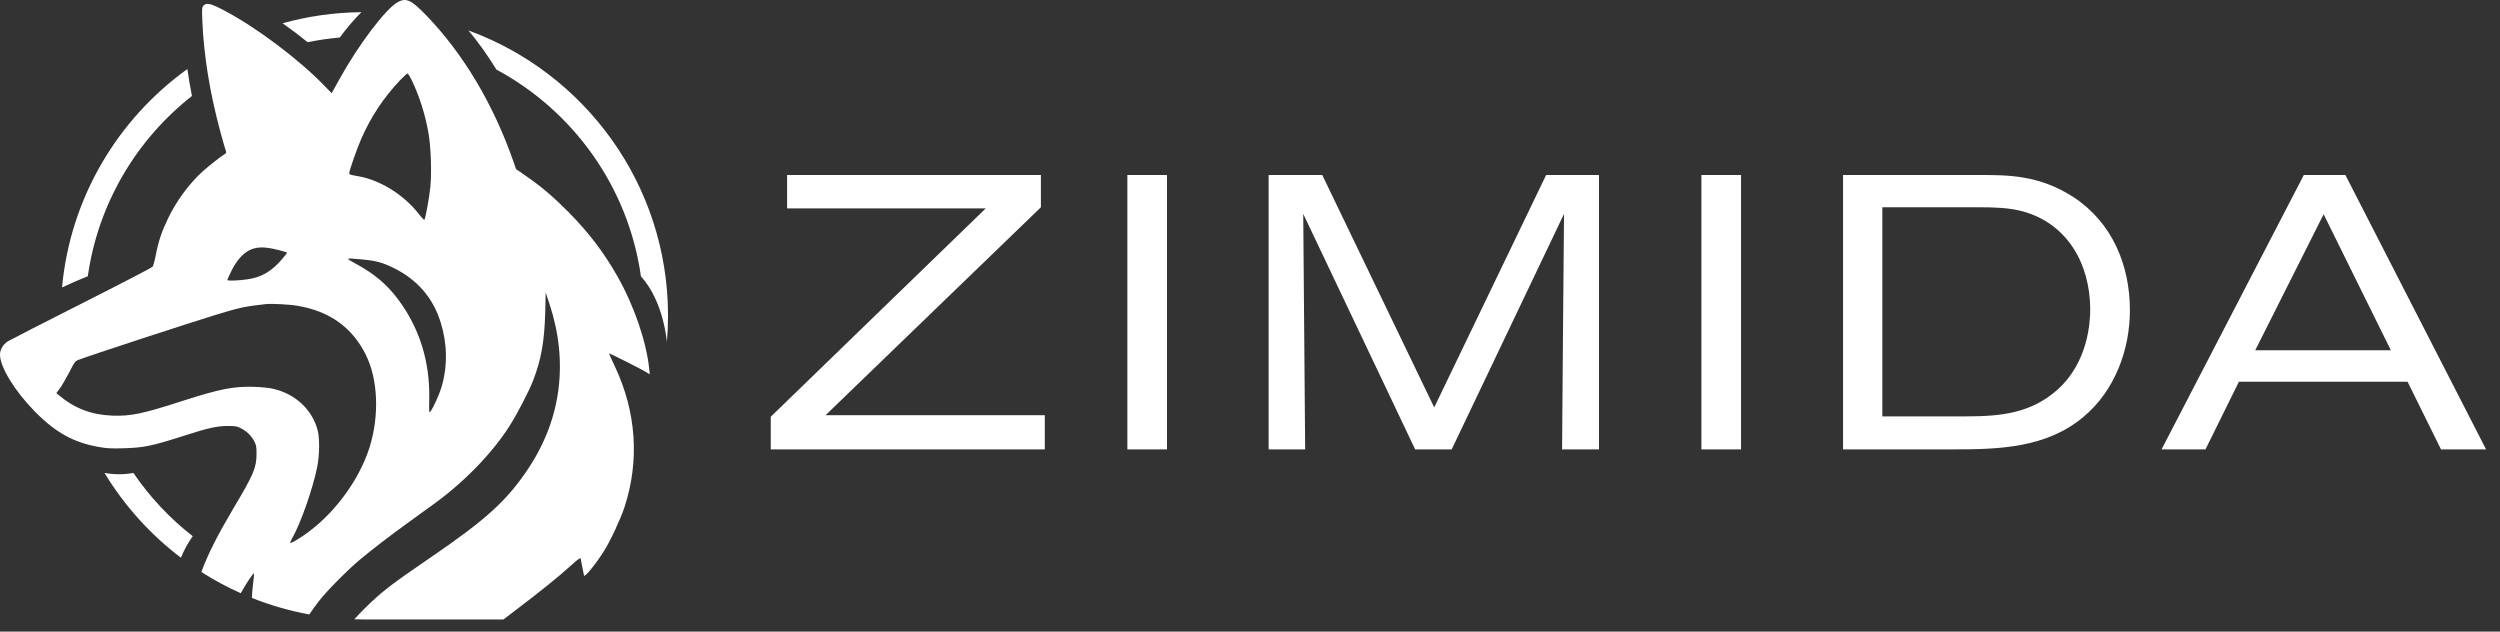
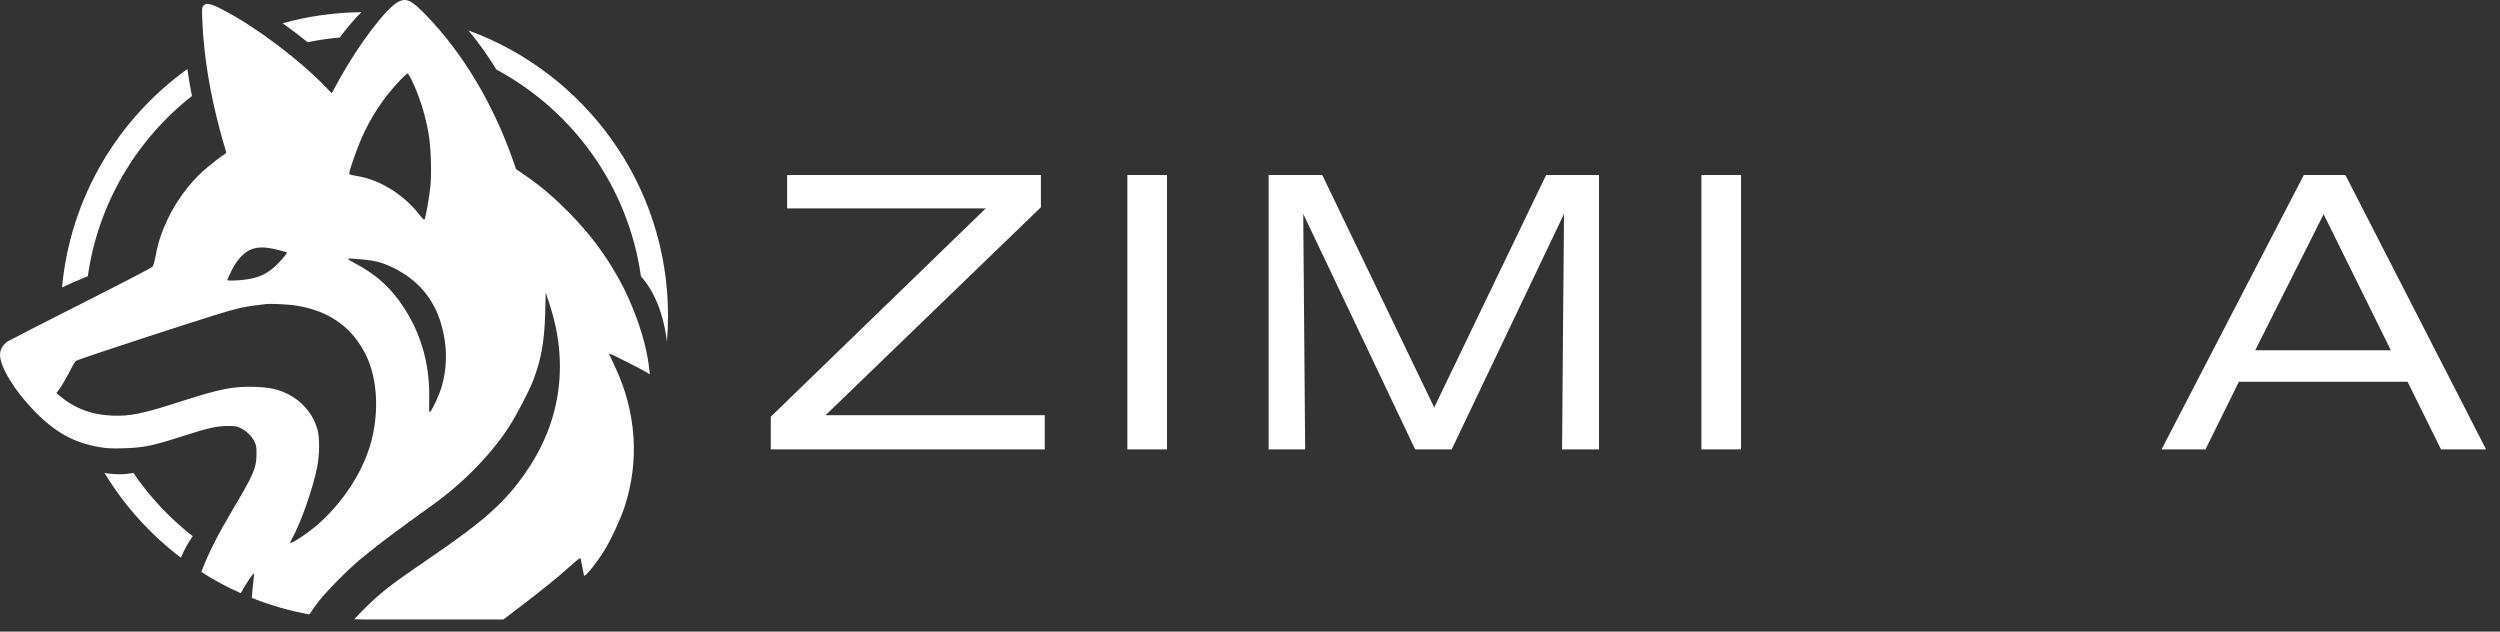
<svg xmlns="http://www.w3.org/2000/svg" width="95" height="24" viewBox="0 0 95 24" fill="none">
  <rect x="0" y="0" width="95" height="24" fill="#333333" stroke="none" />
  <path d="M21.295 19.562C21.539 19.814 21.816 19.983 22.113 20.048C20.247 21.965 17.719 23.236 14.897 23.491C14.964 23.288 15 23.071 15 22.846C15 22.747 14.993 22.65 14.979 22.555C17.43 22.295 19.631 21.201 21.295 19.562ZM3.97 17.97C4.349 18.04 4.722 18.037 5.068 17.971C5.691 18.885 6.453 19.697 7.324 20.376C7.148 20.62 6.996 20.895 6.875 21.194C5.716 20.314 4.728 19.22 3.97 17.97ZM17.801 1.157C22.226 2.771 25.385 7.017 25.385 12C25.385 12.333 25.37 12.663 25.343 12.989C25.224 11.943 24.858 11.051 24.356 10.504C23.875 7.097 21.778 4.21 18.864 2.644C18.511 2.072 18.151 1.571 17.801 1.157ZM7.12 2.624C7.166 2.954 7.224 3.296 7.294 3.647C5.193 5.298 3.73 7.725 3.337 10.496C3.016 10.626 2.688 10.769 2.357 10.922C2.674 7.506 4.48 4.522 7.12 2.624ZM13.732 0.463C13.465 0.729 13.188 1.052 12.91 1.426C12.496 1.462 12.09 1.522 11.691 1.604C11.368 1.343 11.05 1.103 10.738 0.885C11.692 0.619 12.696 0.473 13.732 0.463Z" fill="white" />
  <path d="M15.133 0.07C15.441 -0.088 15.633 0.003 16.175 0.56C17.605 2.034 18.764 3.976 19.532 6.202L19.611 6.427L19.976 6.679C20.561 7.082 21.032 7.482 21.617 8.073C22.389 8.859 22.951 9.598 23.468 10.511C24.1 11.626 24.563 12.98 24.672 14.031L24.692 14.226L24.553 14.139C24.388 14.034 23.16 13.417 23.146 13.43C23.14 13.437 23.239 13.658 23.365 13.924C24.182 15.65 24.308 17.511 23.732 19.267C23.583 19.721 23.2 20.547 22.951 20.94C22.647 21.423 22.22 21.95 22.193 21.873C22.186 21.85 22.157 21.702 22.127 21.544C22.097 21.387 22.067 21.239 22.061 21.215C22.051 21.188 21.915 21.289 21.71 21.477C21.223 21.92 20.522 22.485 19.476 23.277C19.357 23.367 19.242 23.454 19.131 23.539H13.846C13.718 23.539 13.59 23.536 13.462 23.532C13.585 23.397 13.716 23.261 13.855 23.123C14.494 22.491 14.838 22.226 16.351 21.192C18.486 19.734 19.277 19.012 20.088 17.786C21.333 15.905 21.607 13.739 20.876 11.536L20.737 11.116L20.717 11.905C20.687 12.99 20.561 13.678 20.257 14.464C20.095 14.881 19.651 15.734 19.36 16.191C18.701 17.225 17.629 18.33 16.467 19.166C16.321 19.274 15.927 19.559 15.59 19.801C14.799 20.372 14.147 20.873 13.67 21.272C13.2 21.665 12.402 22.474 12.114 22.847C11.987 23.013 11.866 23.18 11.753 23.349C10.998 23.21 10.268 22.999 9.572 22.721C9.582 22.537 9.594 22.375 9.609 22.253C9.642 22.005 9.658 21.797 9.652 21.789C9.625 21.762 9.334 22.204 9.149 22.542C8.628 22.31 8.128 22.04 7.651 21.736C7.898 21.062 8.268 20.335 8.854 19.345C9.648 18.011 9.744 17.783 9.748 17.245C9.748 16.953 9.738 16.91 9.648 16.745C9.539 16.543 9.364 16.379 9.139 16.265C9.01 16.197 8.937 16.187 8.639 16.187C8.242 16.191 7.901 16.265 7.05 16.54C5.772 16.95 5.481 17.01 4.71 17.034C4.263 17.047 4.071 17.04 3.8 16.993C2.817 16.829 2.115 16.443 1.324 15.637C0.549 14.847 -0.003 13.94 -0 13.467C0.003 13.286 0.116 13.091 0.288 12.976C0.374 12.923 1.639 12.275 3.095 11.539C4.551 10.804 5.766 10.172 5.796 10.139C5.825 10.101 5.882 9.9 5.921 9.688C6.017 9.181 6.15 8.785 6.388 8.295C6.706 7.633 7.186 6.982 7.699 6.515C7.917 6.317 8.407 5.934 8.556 5.843C8.599 5.816 8.606 5.793 8.576 5.715C8.556 5.665 8.467 5.346 8.374 5.01C7.97 3.512 7.745 2.112 7.689 0.798C7.669 0.332 7.676 0.278 7.729 0.217C7.844 0.09 8.007 0.127 8.52 0.399C9.761 1.05 11.38 2.273 12.349 3.28L12.604 3.542L12.895 3.015C13.627 1.688 14.683 0.298 15.133 0.07ZM11.303 11.62C10.999 11.566 10.304 11.532 10.095 11.556C9.294 11.646 9.089 11.69 8.162 11.976C7.07 12.312 3.436 13.5 2.989 13.672C2.856 13.719 2.837 13.746 2.631 14.149C2.509 14.384 2.35 14.656 2.277 14.757L2.141 14.938L2.237 15.018C2.837 15.522 3.475 15.764 4.273 15.794C4.975 15.818 5.412 15.727 6.951 15.23C8.361 14.777 8.877 14.676 9.665 14.7C9.953 14.71 10.244 14.74 10.393 14.777C11.231 14.975 11.856 15.563 12.068 16.338C12.151 16.644 12.144 17.282 12.055 17.736C11.889 18.569 11.426 19.892 11.098 20.463C11.055 20.543 11.022 20.617 11.032 20.628C11.055 20.651 11.231 20.553 11.518 20.359C12.654 19.596 13.647 18.266 14.047 16.987C14.421 15.778 14.365 14.414 13.899 13.477C13.386 12.443 12.518 11.821 11.303 11.62ZM13.733 9.856C13.114 9.803 13.114 9.799 13.471 9.994C14.223 10.397 14.719 10.817 15.159 11.418C15.95 12.496 16.335 13.746 16.311 15.139C16.302 15.697 16.302 15.704 16.364 15.627C16.457 15.512 16.699 14.978 16.778 14.71C17.013 13.914 17 13.067 16.745 12.248C16.454 11.317 15.864 10.636 14.977 10.192C14.534 9.974 14.296 9.907 13.733 9.856ZM10.595 9.504C9.874 9.312 9.49 9.386 9.119 9.796C9.003 9.924 8.884 10.108 8.788 10.306C8.705 10.474 8.639 10.626 8.639 10.639C8.639 10.679 9.069 10.666 9.417 10.612C9.95 10.532 10.33 10.306 10.737 9.826C10.84 9.705 10.916 9.605 10.909 9.595C10.903 9.588 10.761 9.548 10.595 9.504ZM15.494 2.79C15.477 2.78 15.348 2.898 15.202 3.049C14.574 3.714 14.097 4.432 13.729 5.272C13.561 5.655 13.273 6.478 13.273 6.575C13.273 6.636 13.296 6.642 13.63 6.7C14.454 6.844 15.365 7.415 15.921 8.14C16.02 8.268 16.113 8.365 16.126 8.352C16.169 8.308 16.315 7.495 16.355 7.086C16.407 6.535 16.374 5.588 16.285 5.071C16.159 4.342 15.927 3.616 15.626 3.008C15.57 2.898 15.51 2.8 15.494 2.79Z" fill="white" />
  <path d="M94.471 17.077H92.758L91.488 14.507H85.078L83.808 17.077H82.139L87.545 6.65H89.125L94.471 17.077ZM90.853 13.311L88.298 8.141L85.698 13.311H90.853Z" fill="white" />
-   <path d="M70.036 17.077V6.65H75.22C76.313 6.65 77.495 6.65 78.794 7.492C80.257 8.452 80.936 10.062 80.936 11.79C80.936 13.296 80.36 14.847 79.178 15.836C77.76 17.032 75.944 17.077 74.201 17.077H70.036ZM71.528 15.822H74.718C75.988 15.822 77.155 15.718 78.174 14.817C79.356 13.768 79.429 12.232 79.429 11.73C79.415 10.017 78.558 8.481 76.83 8.023C76.328 7.89 75.737 7.876 75.22 7.876H71.528V15.822Z" fill="white" />
  <path d="M66.16 17.077H64.653V6.65H66.16V17.077Z" fill="white" />
  <path d="M60.762 17.077H59.359C59.359 16.53 59.433 8.127 59.433 8.127L55.164 17.077H53.776L49.523 8.127C49.523 8.127 49.596 16.693 49.596 17.077H48.208V6.65H50.246L54.5 15.482L58.753 6.65H60.762V17.077Z" fill="white" />
  <path d="M44.346 17.077H42.84V6.65H44.346V17.077Z" fill="white" />
  <path d="M39.702 17.077H29.289V15.836L37.457 7.92H29.91V6.65H39.554V7.876L31.372 15.777H39.702V17.077Z" fill="white" />
</svg>